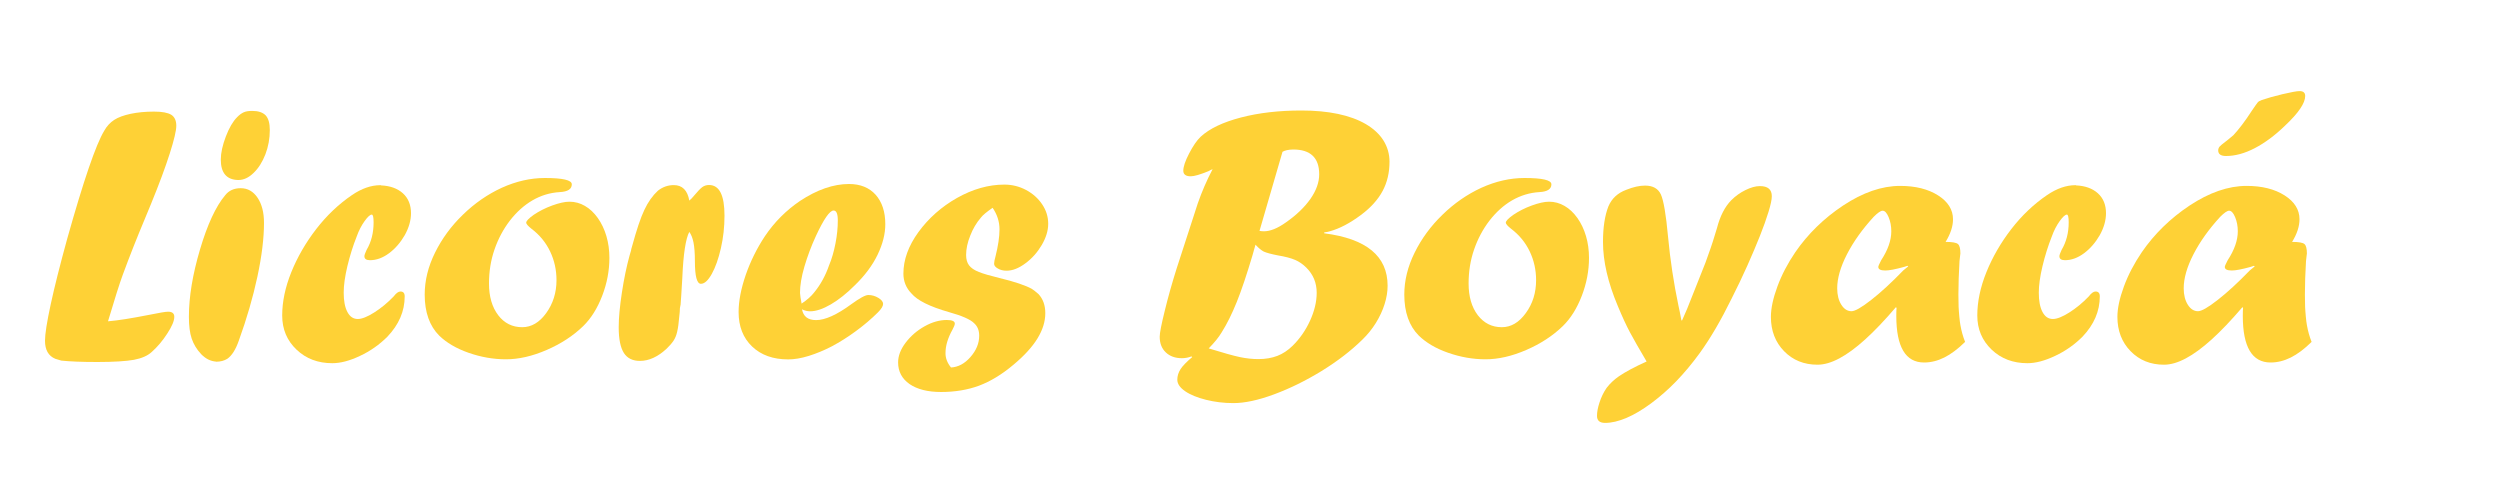
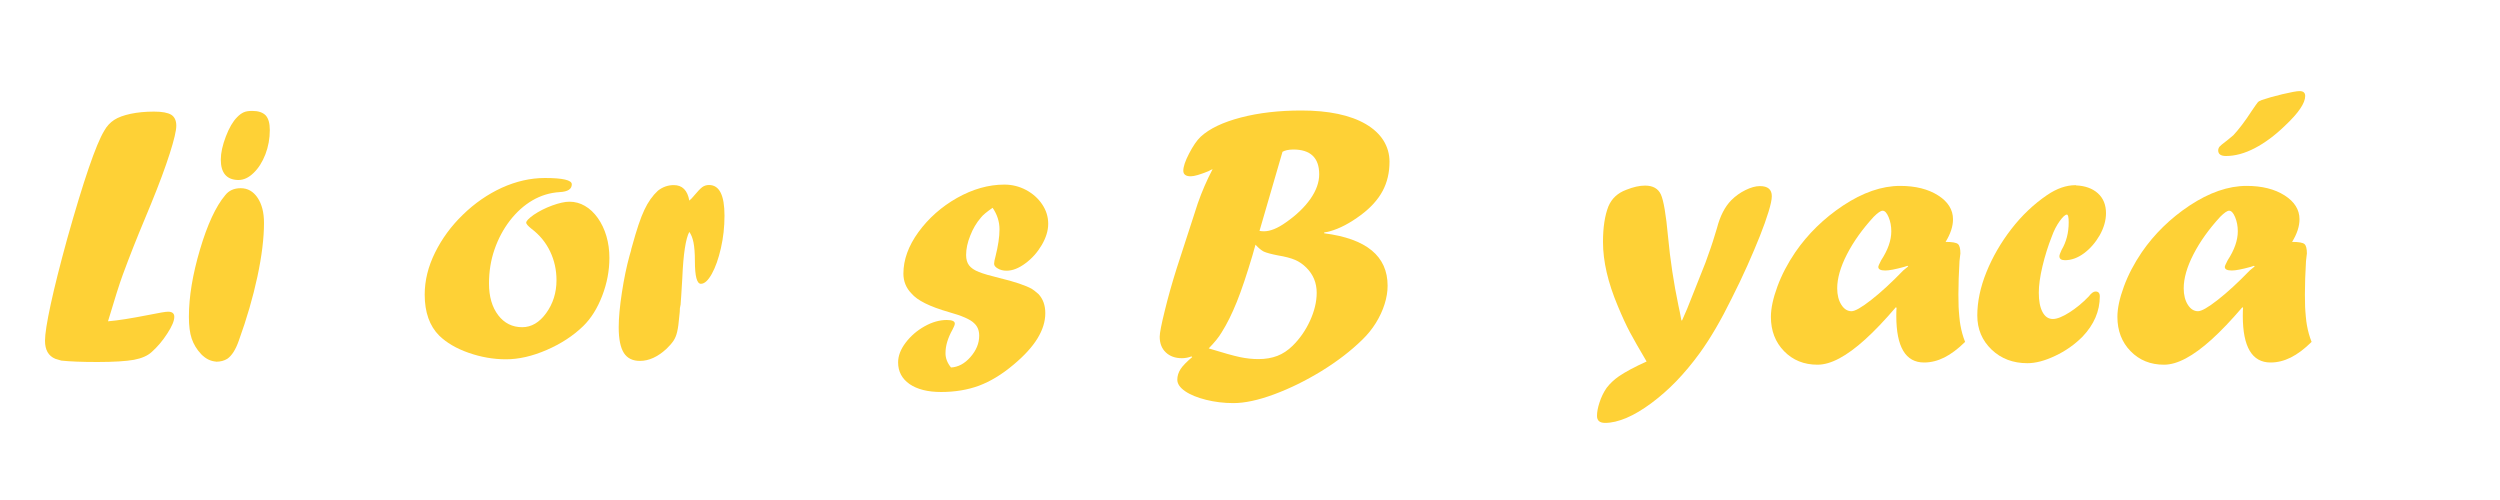
<svg xmlns="http://www.w3.org/2000/svg" version="1.1" id="Capa_1" x="0px" y="0px" viewBox="0 0 250 50" style="enable-background:new 0 0 250 50;" xml:space="preserve">
  <style type="text/css">
	.st0{fill:#FED136;}
</style>
  <g>
    <path class="st0" d="M15.07,20.47l-0.6,1.45c-0.78,1.86-1.51,3.7-2.19,5.55c-0.33,0.89-0.82,2.45-1.48,4.66   c1-0.08,2.34-0.3,4.03-0.63c1.08-0.22,1.74-0.33,1.97-0.33c0.42,0,0.63,0.17,0.63,0.51c0,0.4-0.23,0.95-0.7,1.67   c-0.46,0.72-0.98,1.33-1.56,1.85c-0.4,0.37-0.99,0.63-1.77,0.78c-0.78,0.14-2.01,0.22-3.67,0.22c-1.55,0-2.75-0.05-3.6-0.14   c-0.01,0-0.21-0.06-0.6-0.18c-0.69-0.29-1.03-0.89-1.03-1.81c0-0.66,0.19-1.87,0.57-3.63c0.38-1.76,0.93-3.94,1.65-6.56   c1.64-5.83,2.87-9.43,3.7-10.8c0.26-0.47,0.6-0.83,1-1.09c0.4-0.26,0.95-0.46,1.65-0.61c0.67-0.14,1.45-0.22,2.33-0.22   c0.82,0,1.39,0.11,1.73,0.32c0.33,0.21,0.5,0.58,0.5,1.09c0,0.49-0.22,1.42-0.65,2.77S15.92,18.4,15.07,20.47z" />
    <path class="st0" d="M21.6,36.16c-0.54-0.04-1.03-0.28-1.48-0.74c-0.45-0.48-0.76-1-0.95-1.56c-0.19-0.56-0.28-1.29-0.28-2.18   c0-1.99,0.37-4.23,1.11-6.73c0.74-2.5,1.58-4.31,2.52-5.43c0.37-0.47,0.89-0.7,1.55-0.7c0.7,0,1.26,0.32,1.69,0.96   c0.43,0.64,0.64,1.48,0.64,2.51c0,1.53-0.22,3.32-0.66,5.38c-0.44,2.05-1.06,4.19-1.86,6.4c-0.31,0.89-0.7,1.5-1.15,1.81   c-0.31,0.19-0.68,0.29-1.1,0.29H21.6z M23.78,18c-1.13-0.04-1.7-0.72-1.7-2.04c0-0.66,0.17-1.43,0.5-2.3   c0.33-0.87,0.71-1.52,1.13-1.94c0.22-0.23,0.44-0.39,0.66-0.49c0.22-0.1,0.51-0.14,0.86-0.14c0.6,0,1.04,0.15,1.33,0.44   c0.28,0.3,0.42,0.79,0.42,1.47c0,0.86-0.15,1.67-0.44,2.43c-0.3,0.77-0.69,1.39-1.18,1.86c-0.49,0.48-1,0.71-1.52,0.71H23.78z" />
-     <path class="st0" d="M38.1,18.54c0.92,0.04,1.64,0.3,2.19,0.79c0.54,0.49,0.81,1.16,0.81,1.99c0,0.72-0.21,1.45-0.62,2.19   c-0.42,0.73-0.94,1.34-1.57,1.81c-0.63,0.47-1.27,0.7-1.91,0.7c-0.37,0-0.56-0.13-0.56-0.4c0-0.1,0.07-0.31,0.22-0.63   c0.47-0.79,0.7-1.71,0.7-2.75c0-0.52-0.06-0.78-0.18-0.78c-0.17,0-0.41,0.22-0.72,0.65c-0.31,0.43-0.58,0.95-0.79,1.54   c-0.37,0.93-0.68,1.92-0.93,2.96c-0.25,1.05-0.37,1.93-0.37,2.66c0,0.82,0.12,1.46,0.37,1.93c0.25,0.47,0.59,0.7,1.04,0.7   c0.41,0,0.96-0.22,1.64-0.65s1.34-0.97,1.95-1.61c0.25-0.33,0.48-0.49,0.67-0.49c0.29,0,0.43,0.16,0.43,0.49   c0,1.48-0.58,2.82-1.73,4.03c-0.79,0.79-1.71,1.44-2.74,1.92c-1.03,0.49-1.95,0.73-2.77,0.73c-1.43,0-2.63-0.45-3.58-1.36   c-0.95-0.9-1.43-2.04-1.43-3.41s0.3-2.82,0.91-4.33c0.61-1.51,1.44-2.95,2.49-4.31c1.05-1.36,2.25-2.5,3.59-3.41   c0.96-0.65,1.9-0.98,2.82-0.98H38.1z" />
    <path class="st0" d="M54.49,17.8c1.79,0,2.69,0.21,2.69,0.63c0,0.48-0.4,0.74-1.21,0.78c-0.98,0.06-1.89,0.34-2.73,0.83   c-0.84,0.49-1.59,1.17-2.25,2.02c-0.66,0.86-1.17,1.82-1.54,2.89c-0.37,1.07-0.55,2.2-0.55,3.4c0,1.31,0.31,2.37,0.92,3.17   c0.61,0.8,1.42,1.2,2.4,1.2c0.92,0,1.72-0.47,2.4-1.41s1.03-2.04,1.03-3.29c0-1.02-0.21-1.98-0.64-2.88   c-0.43-0.9-1.05-1.65-1.87-2.27c-0.35-0.28-0.52-0.48-0.52-0.6c0-0.17,0.25-0.43,0.74-0.78c0.55-0.37,1.17-0.69,1.86-0.94   s1.26-0.38,1.73-0.38c0.54,0,1.06,0.14,1.54,0.42c0.49,0.28,0.92,0.69,1.29,1.21c0.37,0.52,0.66,1.13,0.86,1.81   c0.2,0.68,0.3,1.41,0.3,2.18c0,1.28-0.24,2.54-0.72,3.79c-0.48,1.25-1.11,2.26-1.9,3.03c-1.01,0.98-2.23,1.77-3.66,2.39   c-1.43,0.62-2.79,0.93-4.07,0.93c-1.25,0-2.5-0.22-3.73-0.65c-1.23-0.43-2.21-1.01-2.94-1.72c-0.96-0.96-1.45-2.33-1.45-4.1   c0-1.4,0.34-2.79,1.03-4.19c0.69-1.4,1.62-2.67,2.79-3.8c1.17-1.14,2.47-2.04,3.88-2.69C51.61,18.13,53.04,17.8,54.49,17.8z" />
    <path class="st0" d="M68.06,30.46l-0.07,0.36c0,0.21-0.02,0.5-0.07,0.89c-0.05,0.59-0.11,1.07-0.2,1.45   c-0.08,0.37-0.21,0.68-0.38,0.93c-0.17,0.25-0.4,0.51-0.69,0.79c-0.88,0.81-1.76,1.21-2.66,1.21c-0.72,0-1.26-0.26-1.6-0.79   c-0.34-0.53-0.52-1.38-0.52-2.57c0-0.94,0.11-2.1,0.32-3.48c0.21-1.38,0.47-2.62,0.77-3.71l0.14-0.47c0-0.07,0.04-0.22,0.11-0.45   c0.45-1.64,0.85-2.85,1.23-3.64c0.37-0.79,0.82-1.42,1.35-1.91c0.47-0.37,1-0.56,1.59-0.56c0.85,0,1.37,0.52,1.55,1.55   c0.17-0.14,0.33-0.31,0.49-0.51c0.35-0.42,0.62-0.7,0.81-0.84c0.19-0.14,0.42-0.21,0.67-0.21c1.04,0,1.55,1.02,1.55,3.07   c0,1.12-0.12,2.2-0.36,3.25c-0.24,1.05-0.54,1.9-0.91,2.57c-0.37,0.66-0.73,0.99-1.09,0.99c-0.4,0-0.6-0.75-0.6-2.26   c0-0.79-0.05-1.42-0.14-1.87c-0.09-0.45-0.23-0.8-0.42-1.06c-0.36,0.67-0.6,2.22-0.7,4.62C68.15,29.22,68.09,30.1,68.06,30.46z" />
-     <path class="st0" d="M80.2,30.93c0.13,0.72,0.6,1.08,1.41,1.08c0.9,0,2.08-0.53,3.52-1.59c0.84-0.61,1.41-0.92,1.7-0.92   c0.36,0,0.7,0.1,1.01,0.29c0.31,0.19,0.47,0.39,0.47,0.6c0,0.22-0.17,0.5-0.52,0.85c-0.64,0.64-1.37,1.26-2.2,1.87   c-0.83,0.61-1.63,1.11-2.4,1.52c-0.77,0.4-1.54,0.72-2.31,0.96c-0.77,0.24-1.46,0.35-2.06,0.35c-1.51,0-2.71-0.43-3.61-1.29   s-1.35-2.01-1.35-3.44c0-1.1,0.24-2.33,0.71-3.71c0.48-1.38,1.12-2.67,1.92-3.88c0.95-1.41,2.12-2.58,3.5-3.52   c1.71-1.13,3.35-1.7,4.91-1.7c1.13,0,2.02,0.36,2.66,1.07c0.64,0.72,0.97,1.7,0.97,2.95c0,0.98-0.26,1.99-0.77,3.05   c-0.51,1.06-1.27,2.08-2.27,3.05c-0.82,0.82-1.62,1.46-2.41,1.92c-0.79,0.46-1.48,0.69-2.07,0.69   C80.75,31.13,80.47,31.07,80.2,30.93z M80.16,30.36c0.55-0.37,0.98-0.75,1.26-1.12c0.64-0.78,1.13-1.68,1.48-2.69   c0.28-0.66,0.49-1.4,0.65-2.22c0.16-0.82,0.23-1.58,0.23-2.29c0-0.66-0.14-0.99-0.42-0.99c-0.39,0-0.98,0.85-1.77,2.55   c-0.47,1.02-0.85,2.04-1.15,3.06c-0.3,1.02-0.44,1.89-0.44,2.63C80.02,29.52,80.06,29.89,80.16,30.36z" />
    <path class="st0" d="M95.1,36.75c0.71-0.04,1.36-0.38,1.94-1.04c0.58-0.66,0.88-1.37,0.88-2.14c0-0.53-0.17-0.95-0.52-1.26   c-0.37-0.37-1.21-0.74-2.51-1.1c-1.92-0.55-3.16-1.17-3.74-1.86c-0.54-0.55-0.81-1.22-0.81-1.99c0-1.38,0.5-2.77,1.51-4.16   c1.01-1.38,2.29-2.52,3.86-3.41c1.57-0.88,3.14-1.33,4.73-1.33c0.77,0,1.49,0.18,2.17,0.54c0.67,0.36,1.21,0.84,1.61,1.44   c0.4,0.6,0.6,1.24,0.6,1.94c0,0.69-0.22,1.4-0.65,2.13c-0.43,0.73-0.98,1.35-1.64,1.83c-0.66,0.49-1.28,0.73-1.87,0.73   c-0.34,0-0.63-0.07-0.88-0.22c-0.25-0.14-0.37-0.3-0.37-0.47s0.05-0.42,0.14-0.74c0.26-1.04,0.4-1.94,0.4-2.71   c0-0.76-0.23-1.48-0.69-2.15c-0.59,0.41-0.98,0.73-1.16,0.97c-0.46,0.53-0.81,1.13-1.07,1.8c-0.28,0.69-0.42,1.34-0.42,1.95   c0,0.43,0.1,0.78,0.3,1.04c0.2,0.26,0.52,0.48,0.98,0.66c0.45,0.18,1.14,0.38,2.05,0.6c1.53,0.37,2.61,0.74,3.23,1.08   c0.14,0.08,0.37,0.26,0.67,0.52c0.46,0.49,0.69,1.13,0.69,1.92c0,0.83-0.26,1.67-0.78,2.52c-0.52,0.85-1.32,1.73-2.4,2.63   c-1.16,0.98-2.31,1.67-3.45,2.1c-1.14,0.42-2.41,0.63-3.79,0.63c-1.34,0-2.39-0.27-3.15-0.79c-0.76-0.53-1.15-1.25-1.15-2.17   c0-0.65,0.25-1.31,0.76-1.98c0.51-0.67,1.14-1.21,1.89-1.63c0.75-0.42,1.49-0.63,2.21-0.63c0.54,0,0.81,0.12,0.81,0.36   c0,0.12-0.08,0.32-0.23,0.6c-0.47,0.84-0.7,1.62-0.7,2.33C94.54,35.81,94.73,36.29,95.1,36.75z" />
    <path class="st0" d="M117.67,26.83l2.11-6.5c0.41-1.17,0.9-2.31,1.48-3.41c-0.06,0.01-0.2,0.08-0.42,0.2   c-0.83,0.34-1.42,0.51-1.77,0.51c-0.49,0-0.74-0.19-0.74-0.56c0-0.4,0.19-0.97,0.58-1.72c0.39-0.75,0.77-1.31,1.16-1.68   c0.88-0.81,2.22-1.45,4.02-1.92s3.82-0.7,6.04-0.7c1.35,0,2.57,0.11,3.66,0.34c1.09,0.23,2.02,0.57,2.79,1.02   c0.77,0.45,1.36,1,1.76,1.63c0.4,0.64,0.61,1.35,0.61,2.13c0,1.1-0.23,2.07-0.69,2.93c-0.46,0.86-1.18,1.66-2.17,2.4   c-1.1,0.82-2.13,1.36-3.11,1.63c-0.11,0.04-0.29,0.07-0.56,0.11v0.09c4.23,0.54,6.34,2.29,6.34,5.24c0,0.59-0.1,1.2-0.3,1.84   c-0.2,0.64-0.49,1.26-0.87,1.88c-0.38,0.61-0.83,1.17-1.36,1.68c-1.14,1.12-2.5,2.16-4.07,3.13c-1.57,0.96-3.15,1.74-4.74,2.33   c-1.59,0.59-2.95,0.88-4.08,0.88c-0.95,0-1.86-0.11-2.74-0.33c-0.87-0.22-1.57-0.5-2.09-0.86c-0.52-0.36-0.78-0.74-0.78-1.15   c0-0.37,0.11-0.72,0.32-1.05c0.21-0.33,0.6-0.73,1.17-1.21l-0.07-0.07c-0.32,0.12-0.64,0.18-0.96,0.18c-0.66,0-1.2-0.19-1.61-0.58   c-0.41-0.39-0.61-0.91-0.61-1.57c0-0.37,0.17-1.24,0.51-2.61C116.81,29.7,117.21,28.29,117.67,26.83z M125.55,24.47   c-0.05,0.16-0.1,0.33-0.15,0.52c-0.05,0.19-0.1,0.37-0.15,0.54c-0.57,1.91-1.09,3.47-1.57,4.66c-0.48,1.19-0.98,2.2-1.51,3.04   c-0.3,0.51-0.74,1.04-1.3,1.61c1.46,0.45,2.5,0.74,3.12,0.87c0.62,0.13,1.24,0.2,1.85,0.2c0.71,0,1.34-0.11,1.89-0.32   s1.06-0.55,1.54-1.02c0.71-0.7,1.29-1.53,1.73-2.49s0.67-1.9,0.67-2.8c0-0.99-0.34-1.82-1.03-2.51c-0.34-0.34-0.71-0.6-1.13-0.78   s-0.99-0.33-1.72-0.45c-0.67-0.13-1.14-0.26-1.41-0.38C126.13,25.03,125.85,24.8,125.55,24.47z M128.25,15.18l-2.3,7.91   c0.14,0.02,0.29,0.04,0.43,0.04c0.64,0,1.37-0.29,2.21-0.89c1.05-0.73,1.87-1.52,2.46-2.36c0.58-0.84,0.87-1.65,0.87-2.45   c0-1.65-0.87-2.48-2.6-2.48C128.84,14.96,128.48,15.04,128.25,15.18z" />
-     <path class="st0" d="M152.45,17.8c1.79,0,2.69,0.21,2.69,0.63c0,0.48-0.4,0.74-1.21,0.78c-0.97,0.06-1.88,0.34-2.73,0.83   c-0.84,0.49-1.59,1.17-2.25,2.02c-0.66,0.86-1.17,1.82-1.54,2.89c-0.37,1.07-0.55,2.2-0.55,3.4c0,1.31,0.31,2.37,0.92,3.17   c0.62,0.8,1.42,1.2,2.4,1.2c0.92,0,1.72-0.47,2.4-1.41c0.69-0.94,1.03-2.04,1.03-3.29c0-1.02-0.21-1.98-0.64-2.88   c-0.43-0.9-1.05-1.65-1.87-2.27c-0.35-0.28-0.52-0.48-0.52-0.6c0-0.17,0.25-0.43,0.74-0.78c0.55-0.37,1.17-0.69,1.86-0.94   s1.26-0.38,1.73-0.38c0.54,0,1.06,0.14,1.54,0.42c0.49,0.28,0.92,0.69,1.29,1.21c0.37,0.52,0.66,1.13,0.86,1.81   c0.2,0.68,0.3,1.41,0.3,2.18c0,1.28-0.24,2.54-0.72,3.79c-0.48,1.25-1.11,2.26-1.9,3.03c-1.01,0.98-2.23,1.77-3.66,2.39   c-1.43,0.62-2.79,0.93-4.07,0.93c-1.25,0-2.5-0.22-3.73-0.65c-1.24-0.43-2.21-1.01-2.94-1.72c-0.96-0.96-1.45-2.33-1.45-4.1   c0-1.4,0.34-2.79,1.03-4.19c0.69-1.4,1.62-2.67,2.79-3.8c1.17-1.14,2.47-2.04,3.88-2.69C149.57,18.13,151,17.8,152.45,17.8z" />
    <path class="st0" d="M171.46,23.58l0.24-0.78c0.31-1.2,0.79-2.13,1.43-2.78c0.41-0.41,0.88-0.75,1.41-1.01   c0.53-0.26,1.01-0.4,1.45-0.4c0.8,0,1.19,0.34,1.19,1.01c0,0.34-0.11,0.86-0.33,1.57c-0.22,0.71-0.5,1.51-0.86,2.41   c-0.36,0.9-0.77,1.88-1.25,2.95c-0.48,1.07-1,2.17-1.58,3.31c-1.05,2.14-2.11,3.96-3.18,5.44c-0.77,1.06-1.56,2-2.35,2.82   c-0.79,0.82-1.63,1.55-2.5,2.2c-0.88,0.65-1.7,1.14-2.48,1.47c-0.78,0.33-1.49,0.5-2.14,0.5c-0.54,0-0.81-0.23-0.81-0.7   c0-0.38,0.08-0.82,0.25-1.34s0.4-1.01,0.71-1.46c0.33-0.43,0.74-0.82,1.23-1.16c0.63-0.43,1.55-0.93,2.77-1.48   c-0.72-1.22-1.27-2.18-1.65-2.89c-0.38-0.71-0.79-1.6-1.23-2.66c-0.99-2.35-1.48-4.48-1.48-6.4c0-1.46,0.18-2.64,0.54-3.56   c0.33-0.78,0.92-1.34,1.79-1.66c0.7-0.28,1.32-0.42,1.88-0.42c0.78,0,1.31,0.3,1.58,0.89c0.27,0.6,0.51,1.99,0.71,4.18   c0.22,2.35,0.57,4.67,1.05,6.96c0.08,0.35,0.18,0.83,0.29,1.45h0.07c0.33-0.71,0.68-1.57,1.07-2.58c0.12-0.29,0.54-1.36,1.27-3.2   C170.95,25.16,171.26,24.27,171.46,23.58z" />
    <path class="st0" d="M189.66,30.72v0.07l-0.07-0.07c-1.12,1.31-2.15,2.39-3.08,3.23c-0.93,0.84-1.79,1.47-2.58,1.89   c-0.79,0.42-1.51,0.63-2.18,0.63c-1.35,0-2.46-0.45-3.34-1.35s-1.32-2.05-1.32-3.43c0-0.86,0.22-1.87,0.65-3.04   s1.03-2.31,1.79-3.43c1.26-1.83,2.85-3.38,4.77-4.66c1.98-1.31,3.88-1.97,5.71-1.97c1.54,0,2.81,0.32,3.8,0.95   c0.99,0.63,1.49,1.43,1.49,2.39c0,0.71-0.25,1.46-0.74,2.26c0.65,0,1.06,0.07,1.23,0.21c0.17,0.14,0.25,0.46,0.25,0.97   c0-0.05-0.03,0.2-0.09,0.74c-0.07,1.19-0.11,2.31-0.11,3.34c0,0.54,0.01,0.95,0.02,1.23s0.04,0.6,0.07,0.96s0.07,0.65,0.11,0.87   c0.1,0.57,0.25,1.13,0.47,1.68c-0.72,0.71-1.42,1.23-2.08,1.56c-0.66,0.33-1.34,0.5-2.02,0.5c-1.85,0-2.78-1.55-2.78-4.66   C189.63,31.21,189.64,30.92,189.66,30.72z M190.75,26.58l-0.34,0.11c-0.87,0.24-1.49,0.36-1.88,0.36c-0.47,0-0.7-0.12-0.7-0.36   c0-0.08,0.1-0.31,0.29-0.67c0.67-1.02,1.01-1.99,1.01-2.89c0-0.52-0.09-0.99-0.27-1.42c-0.18-0.43-0.38-0.64-0.6-0.64   c-0.19,0-0.49,0.21-0.89,0.61c-1.12,1.22-2.01,2.46-2.67,3.74c-0.66,1.28-0.98,2.42-0.98,3.41c0,0.66,0.14,1.21,0.41,1.64   c0.27,0.43,0.61,0.65,1.02,0.65c0.35,0,1-0.37,1.96-1.12c0.96-0.75,2.03-1.73,3.22-2.96l0.49-0.4L190.75,26.58z" />
    <path class="st0" d="M207.6,18.54c0.92,0.04,1.64,0.3,2.19,0.79c0.54,0.49,0.81,1.16,0.81,1.99c0,0.72-0.21,1.45-0.62,2.19   c-0.42,0.73-0.94,1.34-1.57,1.81c-0.63,0.47-1.27,0.7-1.91,0.7c-0.37,0-0.56-0.13-0.56-0.4c0-0.1,0.07-0.31,0.22-0.63   c0.47-0.79,0.71-1.71,0.71-2.75c0-0.52-0.06-0.78-0.18-0.78c-0.17,0-0.41,0.22-0.72,0.65c-0.31,0.43-0.58,0.95-0.79,1.54   c-0.37,0.93-0.68,1.92-0.93,2.96c-0.25,1.05-0.37,1.93-0.37,2.66c0,0.82,0.12,1.46,0.37,1.93c0.25,0.47,0.59,0.7,1.04,0.7   c0.41,0,0.96-0.22,1.64-0.65s1.34-0.97,1.95-1.61c0.25-0.33,0.48-0.49,0.67-0.49c0.29,0,0.43,0.16,0.43,0.49   c0,1.48-0.58,2.82-1.73,4.03c-0.79,0.79-1.71,1.44-2.74,1.92c-1.03,0.49-1.95,0.73-2.77,0.73c-1.43,0-2.63-0.45-3.58-1.36   s-1.43-2.04-1.43-3.41s0.3-2.82,0.91-4.33c0.61-1.51,1.44-2.95,2.49-4.31c1.05-1.36,2.25-2.5,3.59-3.41   c0.96-0.65,1.9-0.98,2.82-0.98H207.6z" />
    <path class="st0" d="M224.31,30.72v0.07l-0.07-0.07c-1.12,1.31-2.15,2.39-3.08,3.23c-0.93,0.84-1.79,1.47-2.58,1.89   c-0.79,0.42-1.51,0.63-2.18,0.63c-1.35,0-2.46-0.45-3.34-1.35s-1.32-2.05-1.32-3.43c0-0.86,0.22-1.87,0.65-3.04   s1.03-2.31,1.79-3.43c1.26-1.83,2.85-3.38,4.77-4.66c1.98-1.31,3.88-1.97,5.71-1.97c1.54,0,2.81,0.32,3.8,0.95   c0.99,0.63,1.49,1.43,1.49,2.39c0,0.71-0.25,1.46-0.74,2.26c0.65,0,1.06,0.07,1.23,0.21c0.17,0.14,0.25,0.46,0.25,0.97   c0-0.05-0.03,0.2-0.09,0.74c-0.07,1.19-0.11,2.31-0.11,3.34c0,0.54,0.01,0.95,0.02,1.23s0.04,0.6,0.07,0.96s0.07,0.65,0.11,0.87   c0.1,0.57,0.25,1.13,0.47,1.68c-0.72,0.71-1.42,1.23-2.08,1.56c-0.66,0.33-1.34,0.5-2.02,0.5c-1.85,0-2.78-1.55-2.78-4.66   C224.28,31.21,224.29,30.92,224.31,30.72z M225.4,26.58l-0.34,0.11c-0.87,0.24-1.49,0.36-1.88,0.36c-0.47,0-0.7-0.12-0.7-0.36   c0-0.08,0.1-0.31,0.29-0.67c0.67-1.02,1.01-1.99,1.01-2.89c0-0.52-0.09-0.99-0.27-1.42c-0.18-0.43-0.38-0.64-0.6-0.64   c-0.19,0-0.49,0.21-0.89,0.61c-1.12,1.22-2.01,2.46-2.67,3.74c-0.66,1.28-0.98,2.42-0.98,3.41c0,0.66,0.14,1.21,0.41,1.64   c0.27,0.43,0.61,0.65,1.02,0.65c0.35,0,1-0.37,1.96-1.12c0.96-0.75,2.03-1.73,3.22-2.96l0.49-0.4L225.4,26.58z M223.34,13.52   c0.54-0.58,1.16-1.39,1.84-2.44c0.33-0.48,0.52-0.76,0.6-0.85c0.07-0.08,0.21-0.16,0.4-0.23c0.52-0.18,1.2-0.37,2.06-0.58   c0.86-0.2,1.43-0.31,1.72-0.31c0.37,0,0.56,0.16,0.56,0.49c0,0.71-0.67,1.7-2.01,2.96c-1.02,0.99-2.04,1.74-3.04,2.26   c-1,0.52-1.96,0.78-2.87,0.78c-0.52,0-0.78-0.19-0.78-0.56c0-0.14,0.05-0.27,0.14-0.38c0.1-0.11,0.28-0.26,0.56-0.47   C222.64,14.1,222.92,13.88,223.34,13.52z" />
  </g>
  <g>
</g>
  <g>
</g>
  <g>
</g>
  <g>
</g>
  <g>
</g>
  <g>
</g>
  <g>
</g>
  <g>
</g>
  <g>
</g>
  <g>
</g>
  <g>
</g>
  <g>
</g>
  <g>
</g>
  <g>
</g>
  <g>
</g>
</svg>